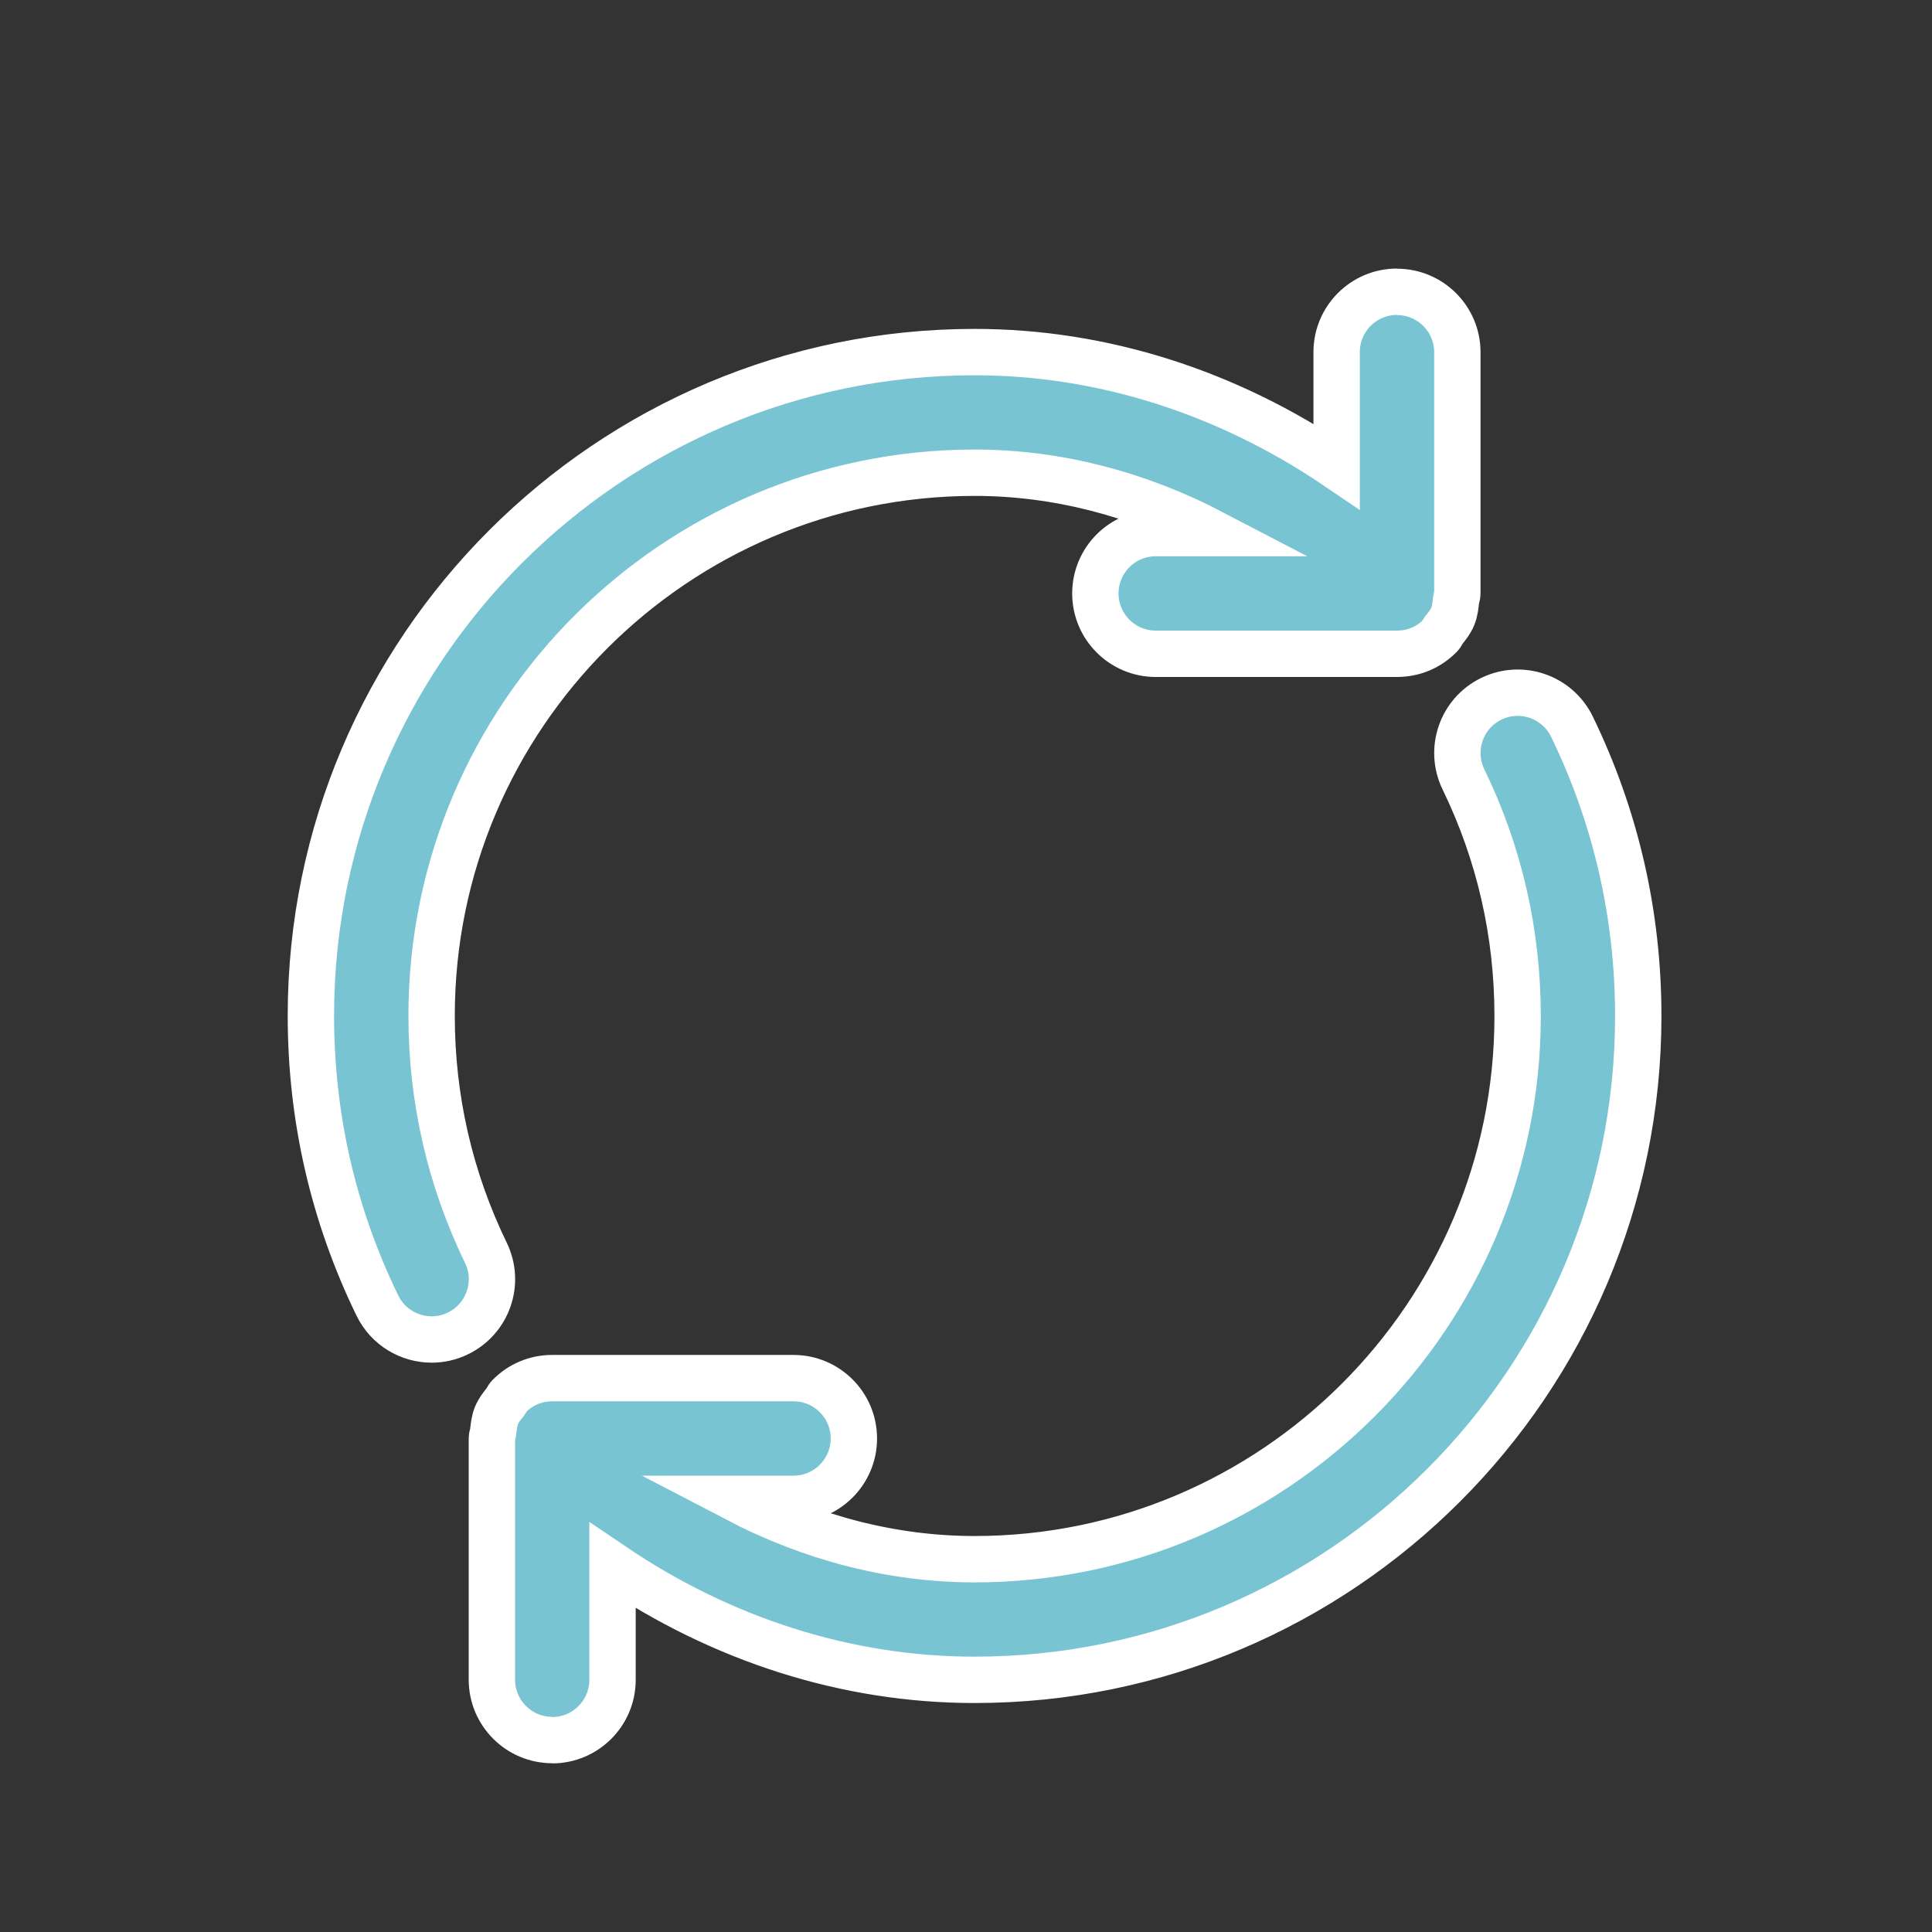
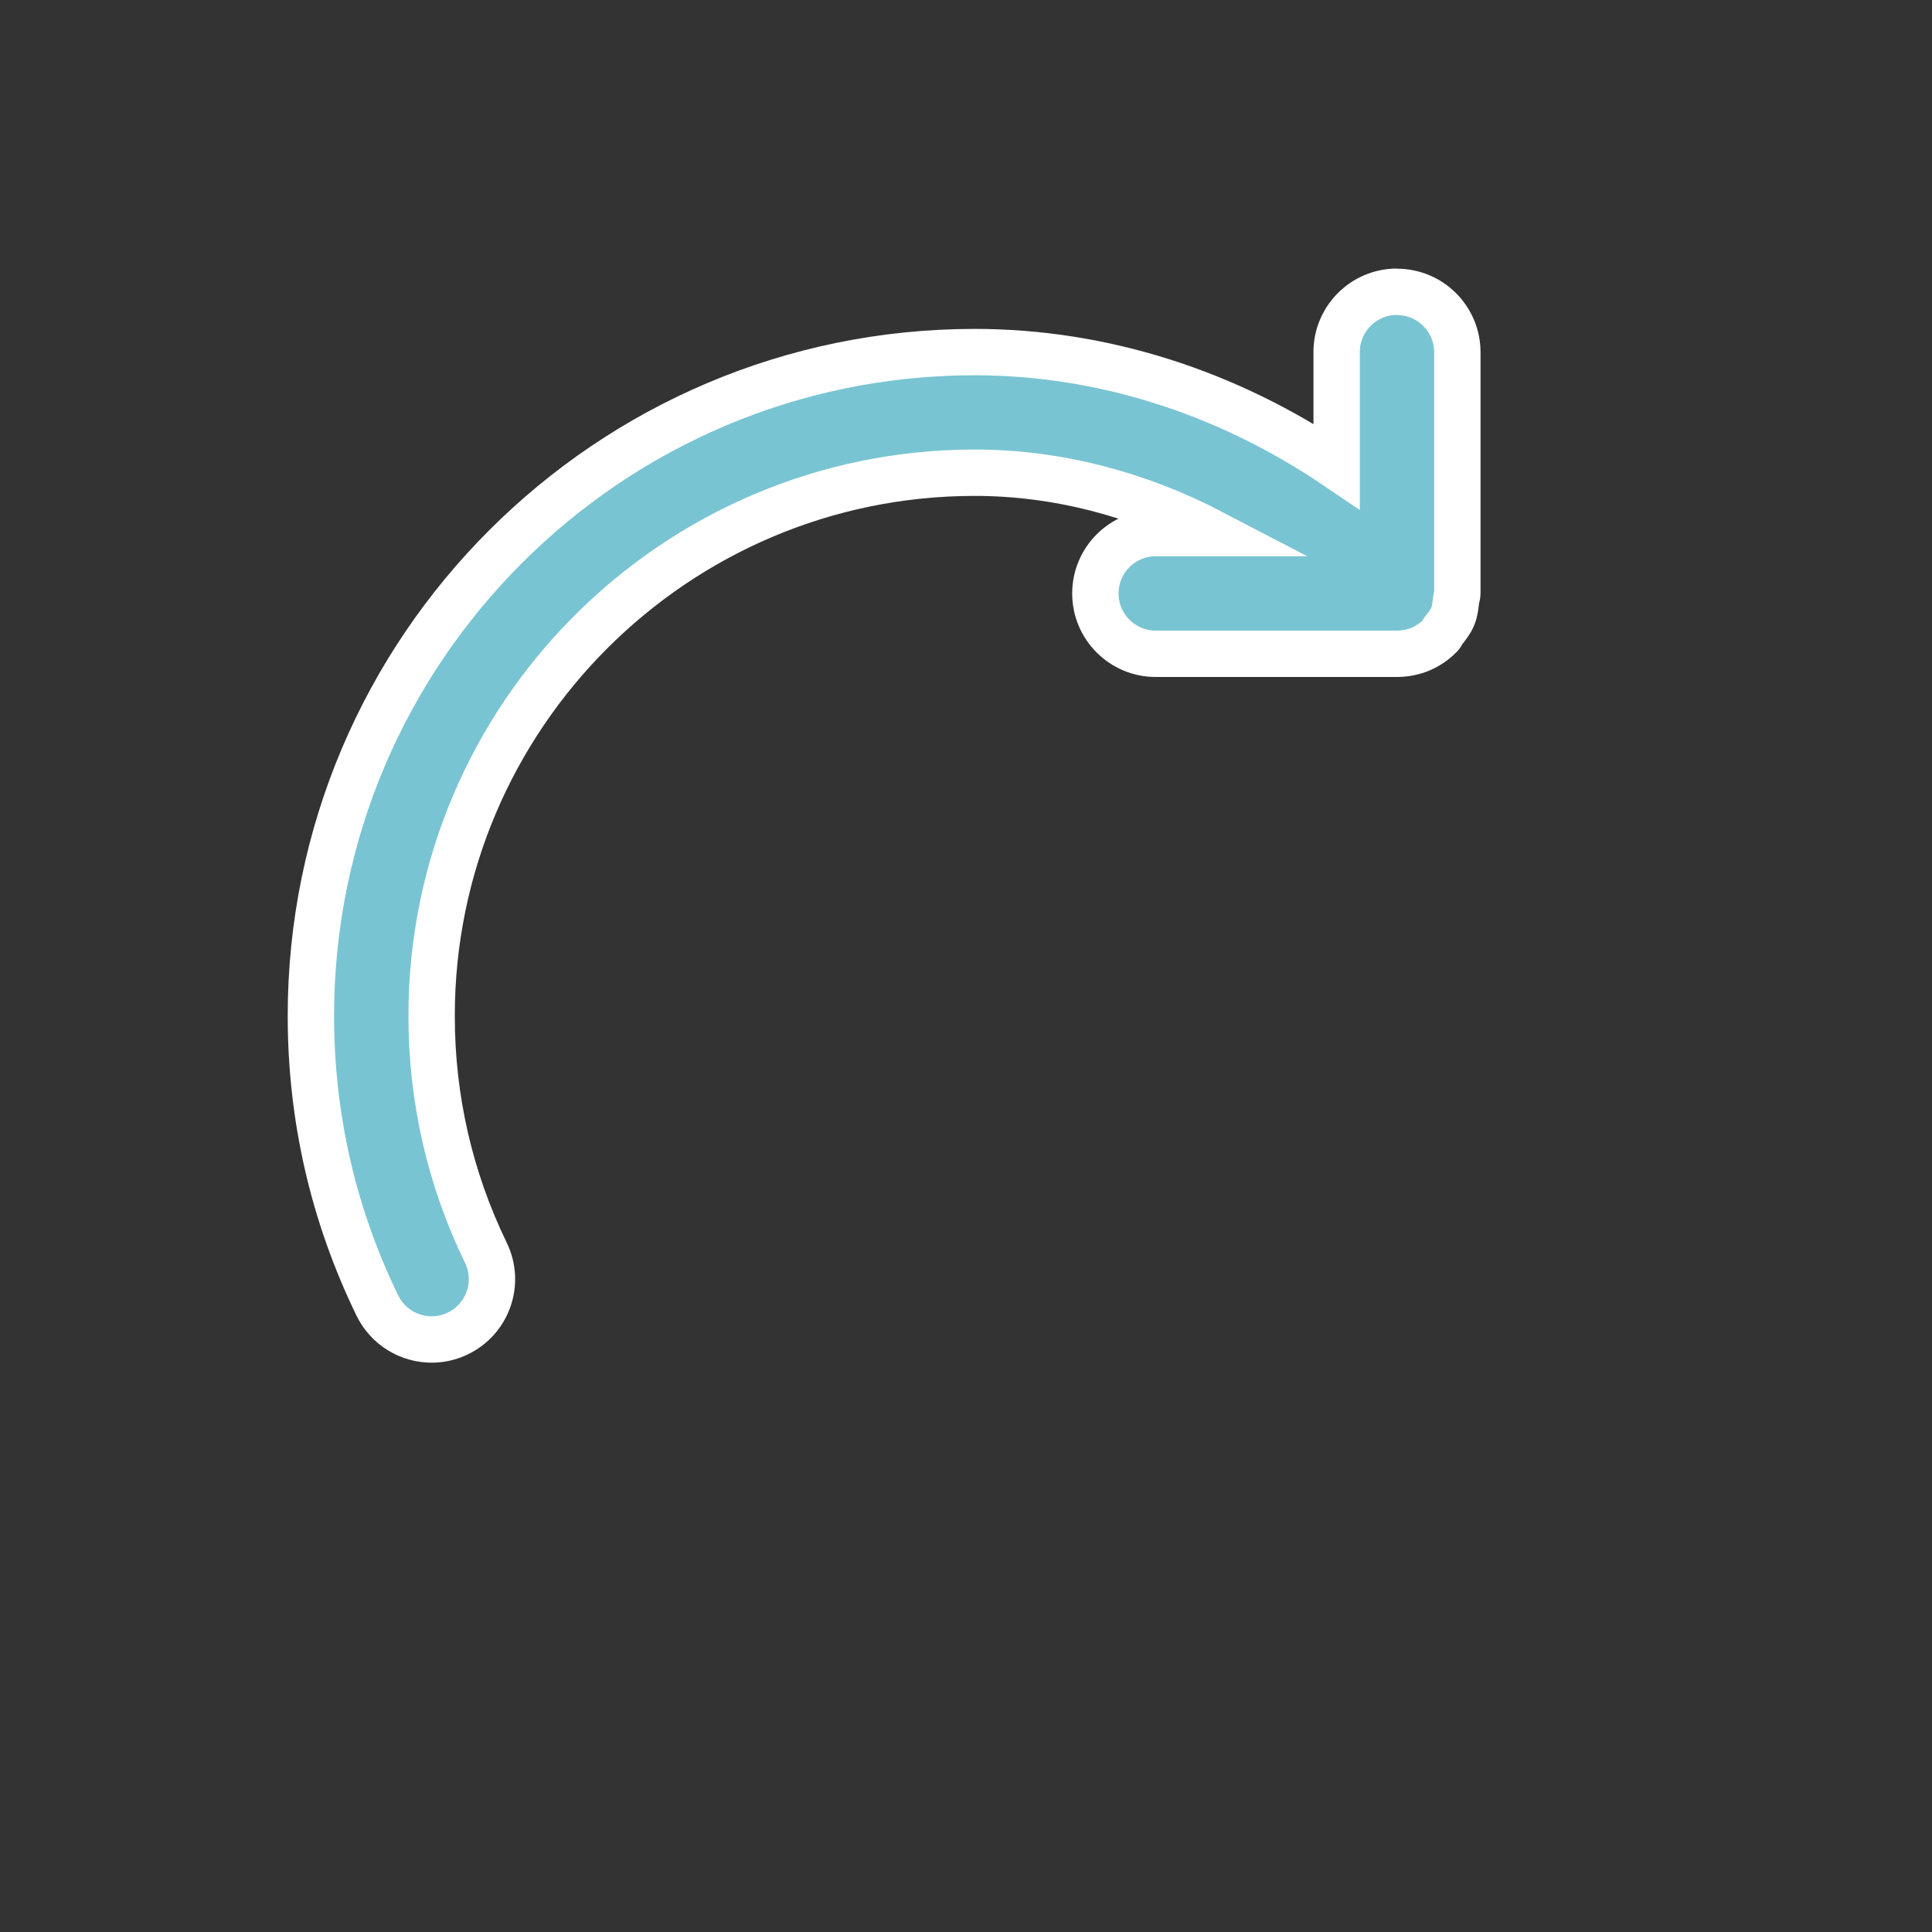
<svg xmlns="http://www.w3.org/2000/svg" id="Capa_1" data-name="Capa 1" viewBox="0 0 250 250">
  <rect x="0" y="0" width="250" height="250" fill="#333333" stroke="none" />
  <defs>
    <style>
      .cls-1 {
        fill: #79c4d3;
        stroke: #fff;
        stroke-miterlimit: 10;
        stroke-width: 6px;
      }
    </style>
  </defs>
-   <path class="cls-1" d="M71.46,225.16c-4.31,0-7.81-3.5-7.81-7.81v-31.23c0-.28.13-.52.16-.8.08-.73.15-1.45.43-2.15.28-.68.73-1.25,1.19-1.81.17-.23.25-.5.45-.7,0,0,.02-.02.03-.02.72-.73,1.57-1.31,2.52-1.71.95-.4,1.97-.6,2.99-.6,0,0,.02,0,.03,0h31.23c4.31,0,7.81,3.5,7.81,7.81s-3.5,7.81-7.81,7.81h-7.39c9.71,5.07,20.19,7.81,30.82,7.81,38.74,0,70.27-31.53,70.27-70.27,0-10.74-2.36-21.06-7.01-30.64-1.88-3.87-.27-8.55,3.61-10.43,3.87-1.88,8.54-.27,10.43,3.61,5.69,11.73,8.58,24.34,8.58,37.46,0,47.35-38.53,85.88-85.88,85.88-16.49,0-32.66-5.17-46.85-14.78v14.78c0,4.31-3.5,7.81-7.81,7.81h0" />
  <path class="cls-1" d="M180.77,37.77c4.31,0,7.81,3.5,7.81,7.81v31.23c0,.28-.13.52-.16.8-.08.73-.15,1.45-.43,2.15-.28.68-.73,1.25-1.19,1.81-.17.23-.25.5-.45.7,0,0-.02.02-.03.02-.72.73-1.57,1.31-2.52,1.71s-1.97.59-2.99.6c0,0-.02,0-.03,0h-31.23c-4.31,0-7.81-3.5-7.81-7.81s3.5-7.81,7.81-7.81h7.39c-9.71-5.07-20.19-7.81-30.82-7.81-38.74,0-70.27,31.53-70.27,70.27,0,10.75,2.37,21.07,7.02,30.67,1.89,3.88.27,8.55-3.61,10.43-1.1.54-2.26.79-3.4.79-2.9,0-5.68-1.62-7.03-4.4-5.71-11.74-8.6-24.35-8.6-37.49,0-47.35,38.53-85.88,85.88-85.88,16.49,0,32.66,5.17,46.85,14.78v-14.78c0-4.31,3.5-7.81,7.81-7.81" />
</svg>